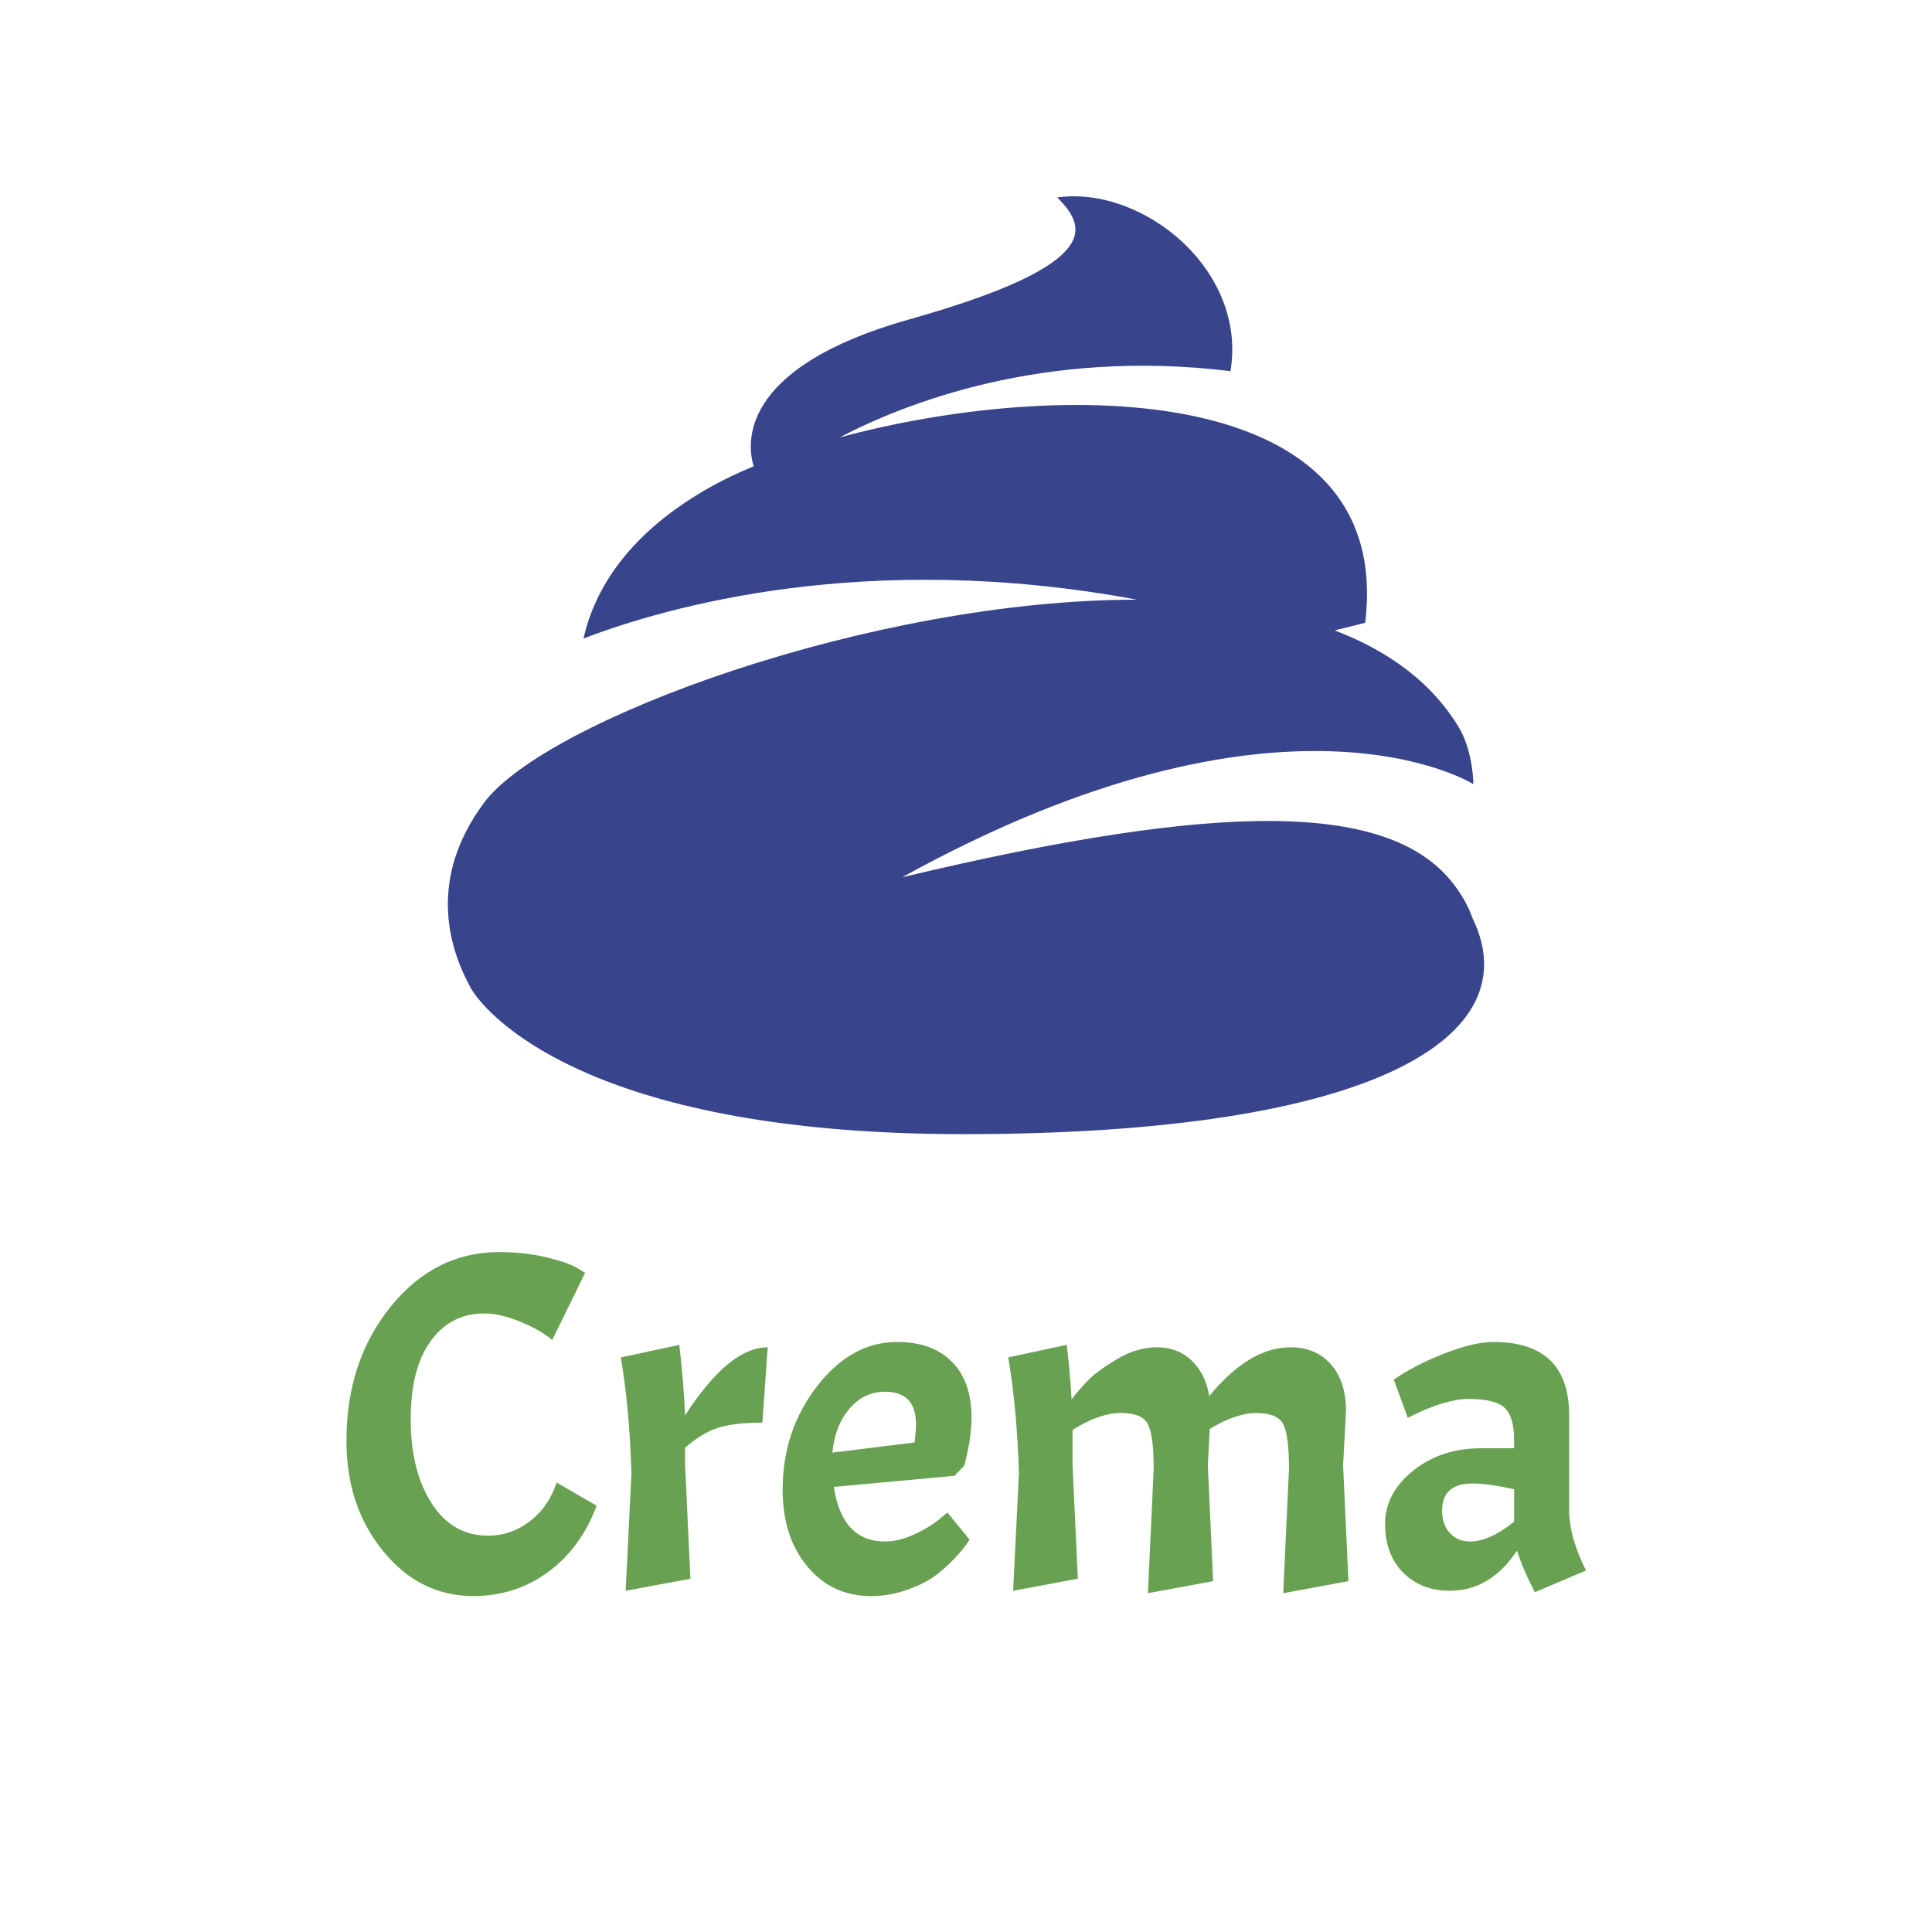
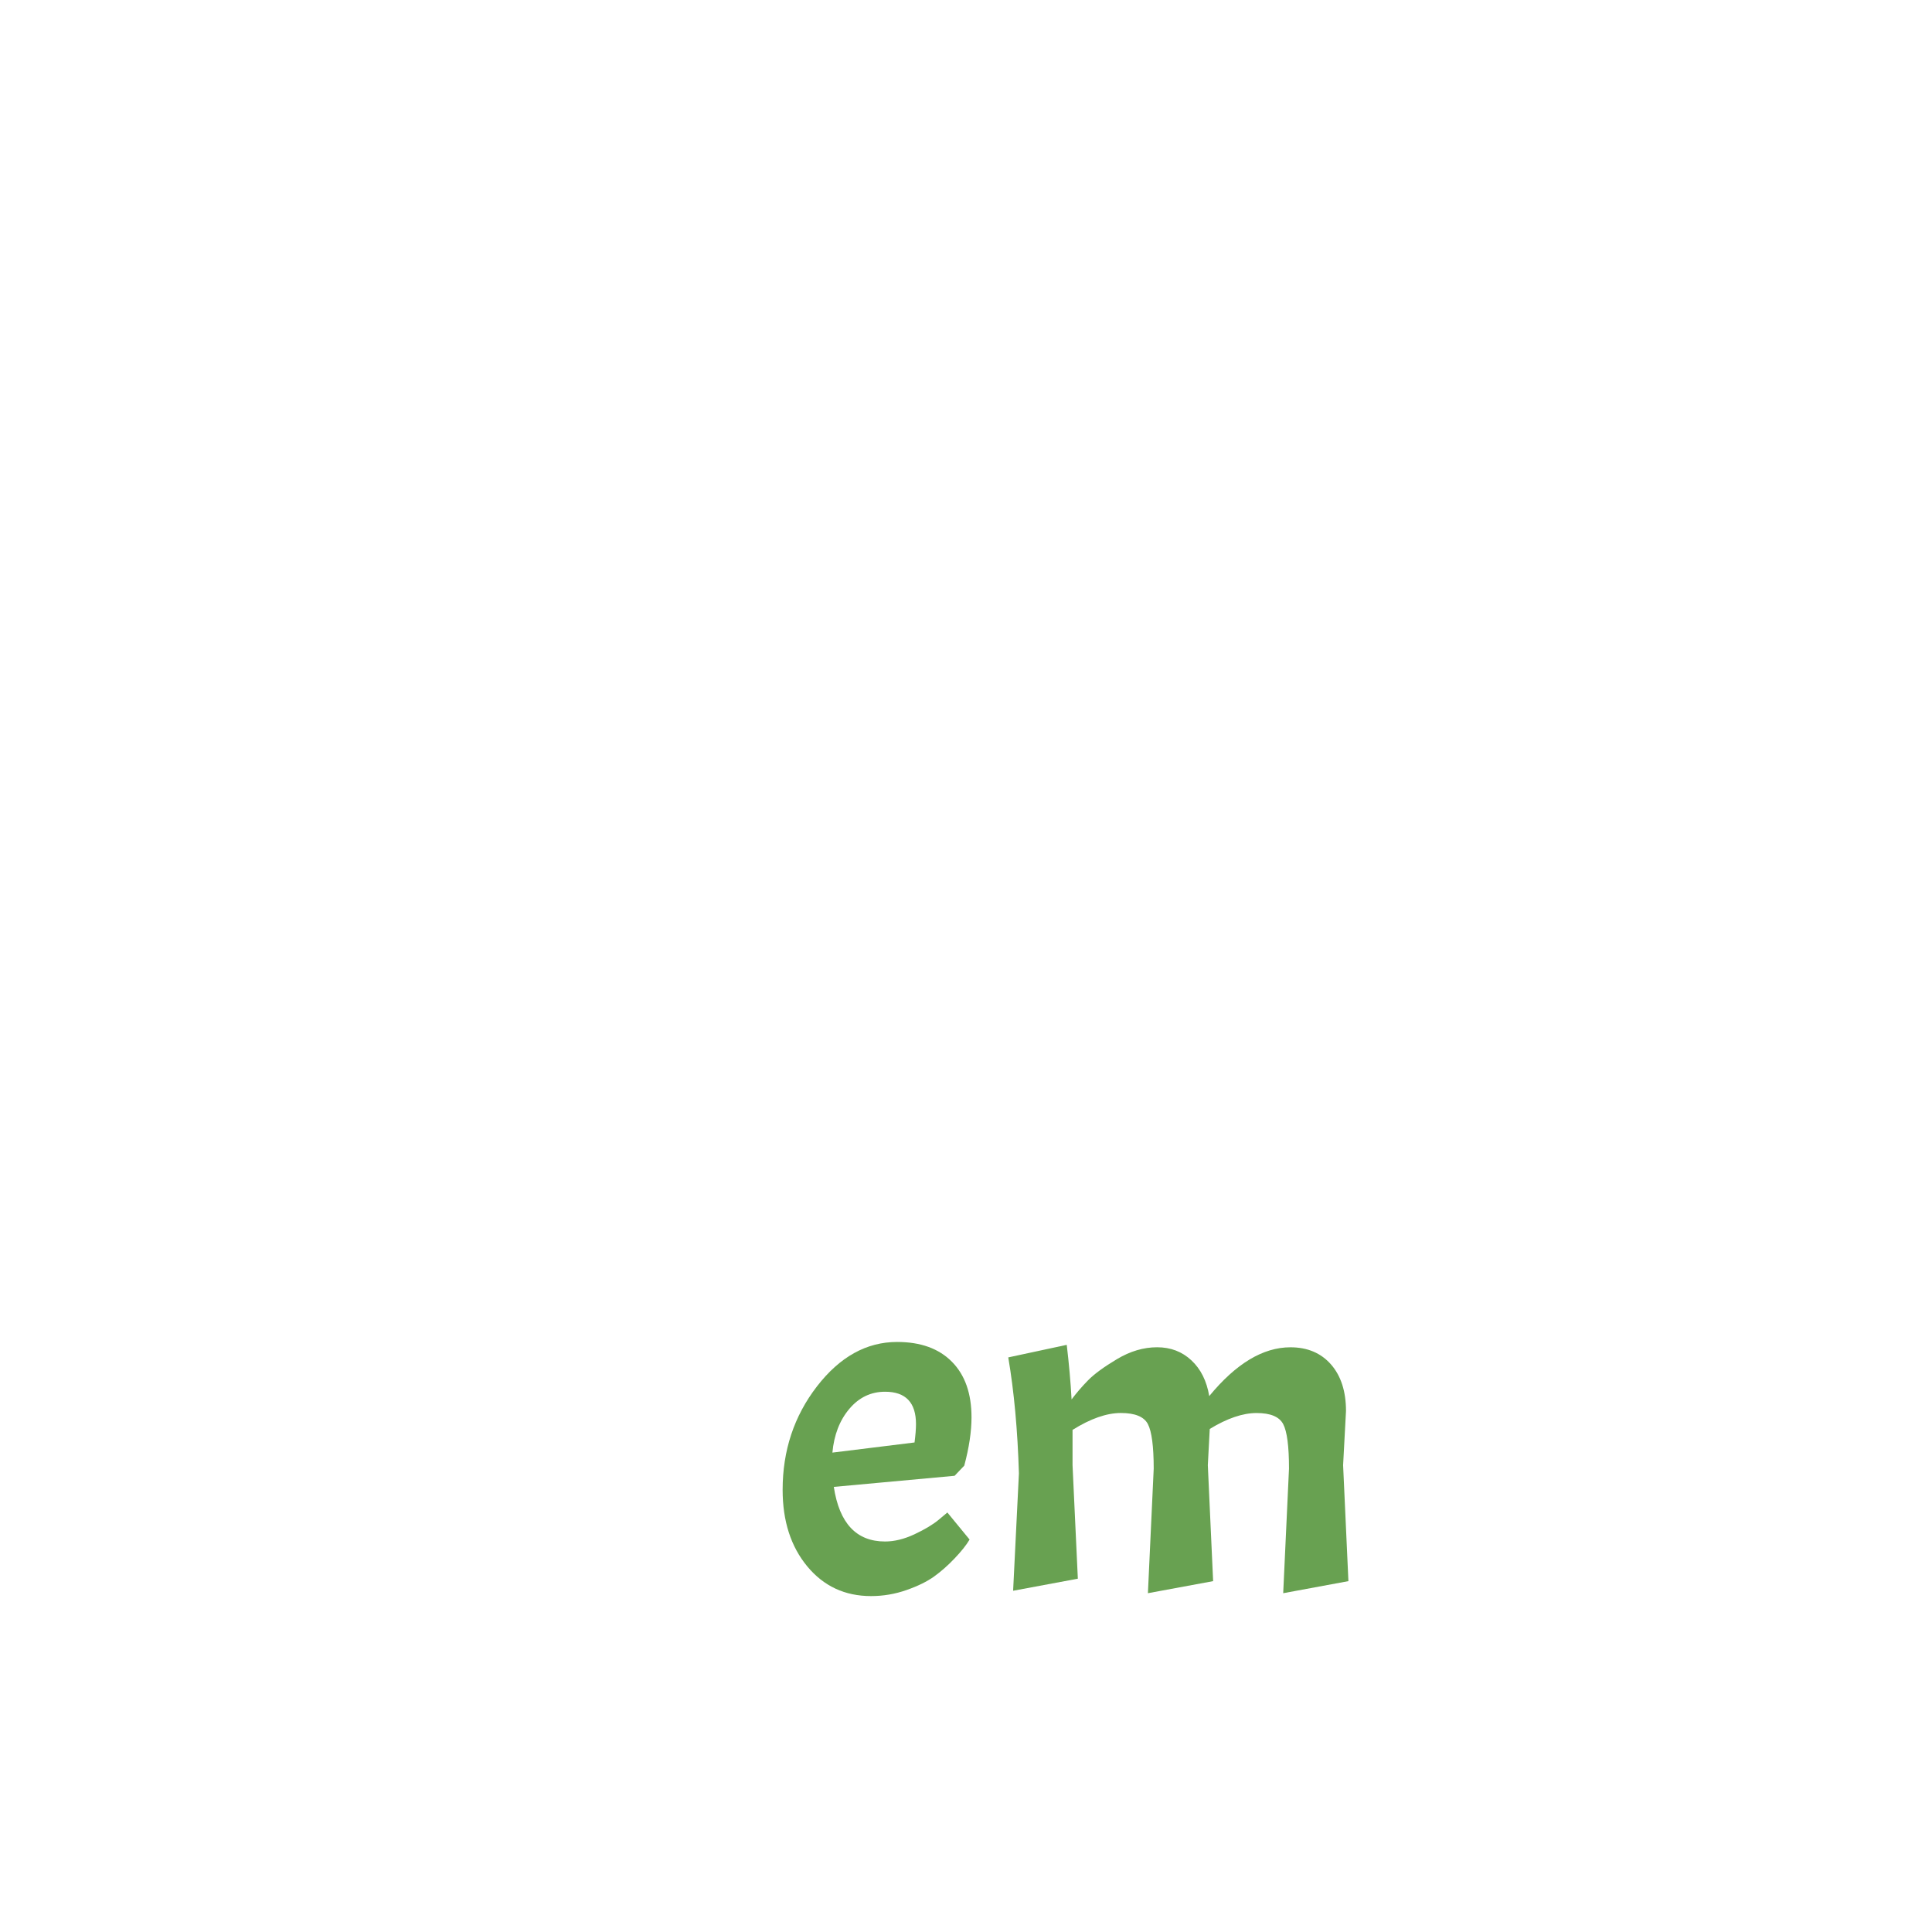
<svg xmlns="http://www.w3.org/2000/svg" version="1.1" id="Capa_1" x="0px" y="0px" width="70.333px" height="70.333px" viewBox="0 0 70.333 70.333" enable-background="new 0 0 70.333 70.333" xml:space="preserve">
-   <path fill="#38448C" d="M53.611,33.435l-0.003-0.001c-0.143-0.411-0.346-0.774-0.6-1.127c-2.284-3.194-8.592-3.132-20.169-0.37  c13.962-7.71,20.798-3.39,20.798-3.39s0-1.115-0.488-1.998c-0.992-1.684-2.587-2.848-4.563-3.6c0.431-0.104,0.806-0.198,1.111-0.278  c1.086-8.859-11.141-8.911-19.134-6.745c2.34-1.226,7.413-3.254,14.231-2.414c0.615-3.701-3.213-6.761-6.307-6.324  c0.984,0.994,1.912,2.383-5.386,4.439c-6.329,1.785-5.89,4.625-5.663,5.347c-0.539,0.225-1.034,0.458-1.467,0.696  c-3.173,1.745-4.349,3.879-4.73,5.575c2.994-1.147,10.286-3.252,20.152-1.414l0,0c-9.655-0.005-21.564,4.389-23.788,7.412  c-1.966,2.671-1.347,5.127-0.465,6.73c0,0,0.042,0.082,0.146,0.223c0.735,1.006,4.535,5.092,17.772,5.092  C50.159,41.288,55.676,37.689,53.611,33.435z" />
  <g>
-     <path fill="#68A151" d="M17.237,58.104c-1.302,0-2.398-0.545-3.289-1.636c-0.891-1.09-1.336-2.427-1.336-4.01   c0-1.935,0.536-3.564,1.609-4.89c1.073-1.324,2.389-1.987,3.949-1.987c0.609,0,1.175,0.062,1.697,0.185   c0.522,0.124,0.894,0.25,1.117,0.379l0.316,0.193l-1.196,2.444c-0.27-0.234-0.651-0.454-1.144-0.659   c-0.492-0.205-0.938-0.308-1.336-0.308c-0.809,0-1.457,0.334-1.943,1.002c-0.487,0.668-0.73,1.621-0.73,2.858   s0.252,2.251,0.756,3.042c0.504,0.792,1.19,1.188,2.058,1.188c0.563,0,1.073-0.176,1.53-0.527c0.457-0.353,0.779-0.821,0.967-1.407   l1.459,0.844c-0.387,1.032-0.979,1.838-1.776,2.419C19.147,57.814,18.245,58.104,17.237,58.104z" />
-     <path fill="#68A151" d="M22.601,49.416l2.128-0.457c0.105,0.903,0.176,1.759,0.211,2.568c1.067-1.653,2.069-2.48,3.008-2.48   l-0.194,2.744c-0.68,0-1.216,0.062-1.609,0.185c-0.393,0.123-0.794,0.366-1.205,0.729v0.634l0.194,4.133l-2.357,0.439l0.211-4.273   C22.94,52.066,22.812,50.659,22.601,49.416z" />
    <path fill="#68A151" d="M32.22,56.117c0.34,0,0.698-0.088,1.073-0.264c0.375-0.176,0.668-0.352,0.879-0.527l0.316-0.265   l0.809,0.985c-0.117,0.199-0.299,0.428-0.545,0.686c-0.246,0.259-0.496,0.479-0.748,0.66s-0.586,0.346-1.002,0.492   s-0.847,0.22-1.292,0.22c-0.95,0-1.724-0.36-2.322-1.081c-0.598-0.722-0.897-1.65-0.897-2.788c0-1.431,0.417-2.685,1.249-3.764   c0.833-1.078,1.805-1.618,2.919-1.618c0.856,0,1.521,0.24,1.996,0.722c0.475,0.48,0.712,1.154,0.712,2.022   c0,0.516-0.088,1.102-0.264,1.759l-0.352,0.369l-4.397,0.404C30.556,55.455,31.177,56.117,32.22,56.117z M32.22,50.665   c-0.516,0-0.95,0.208-1.301,0.624c-0.352,0.417-0.557,0.947-0.616,1.592l2.99-0.369c0.035-0.27,0.053-0.492,0.053-0.668   C33.346,51.058,32.971,50.665,32.22,50.665z" />
    <path fill="#68A151" d="M41.788,51.843c-0.141-0.27-0.469-0.404-0.984-0.404c-0.517,0-1.103,0.205-1.759,0.615v1.284l0.193,4.133   l-2.356,0.439l0.211-4.273c-0.047-1.571-0.176-2.979-0.388-4.222l2.129-0.457c0.081,0.681,0.141,1.343,0.176,1.987   c0.176-0.234,0.375-0.466,0.598-0.694s0.574-0.486,1.056-0.774c0.48-0.287,0.967-0.431,1.459-0.431   c0.493,0,0.909,0.158,1.249,0.476c0.34,0.316,0.557,0.75,0.65,1.301c0.974-1.184,1.958-1.776,2.955-1.776   c0.621,0,1.113,0.209,1.478,0.625c0.363,0.416,0.545,0.981,0.545,1.696l-0.105,1.971l0.193,4.221l-2.374,0.439l0.211-4.537   c0-0.81-0.07-1.349-0.211-1.618s-0.464-0.404-0.968-0.404s-1.072,0.193-1.706,0.58l-0.07,1.319l0.193,4.221l-2.374,0.439   l0.211-4.537C41.999,52.652,41.928,52.113,41.788,51.843z" />
-     <path fill="#68A151" d="M51.083,57.251c-0.44-0.44-0.66-1.032-0.66-1.776c0-0.745,0.34-1.39,1.021-1.935   c0.68-0.546,1.506-0.818,2.479-0.818h1.196v-0.299c0-0.574-0.117-0.967-0.352-1.179c-0.235-0.211-0.675-0.316-1.319-0.316   c-0.27,0-0.589,0.056-0.959,0.167c-0.369,0.112-0.782,0.285-1.239,0.52l-0.511-1.39c0.504-0.352,1.117-0.668,1.838-0.95   c0.722-0.281,1.316-0.422,1.785-0.422c1.841,0,2.762,0.892,2.762,2.674v3.446c0,0.657,0.205,1.39,0.615,2.199l-1.864,0.791   c-0.293-0.563-0.51-1.066-0.65-1.513c-0.646,0.974-1.46,1.46-2.445,1.46C52.088,57.911,51.523,57.691,51.083,57.251z    M53.519,56.117c0.469,0,1.002-0.24,1.601-0.721v-1.179c-0.622-0.141-1.126-0.211-1.513-0.211c-0.738,0-1.108,0.328-1.108,0.984   c0,0.341,0.094,0.613,0.281,0.818S53.214,56.117,53.519,56.117z" />
  </g>
</svg>